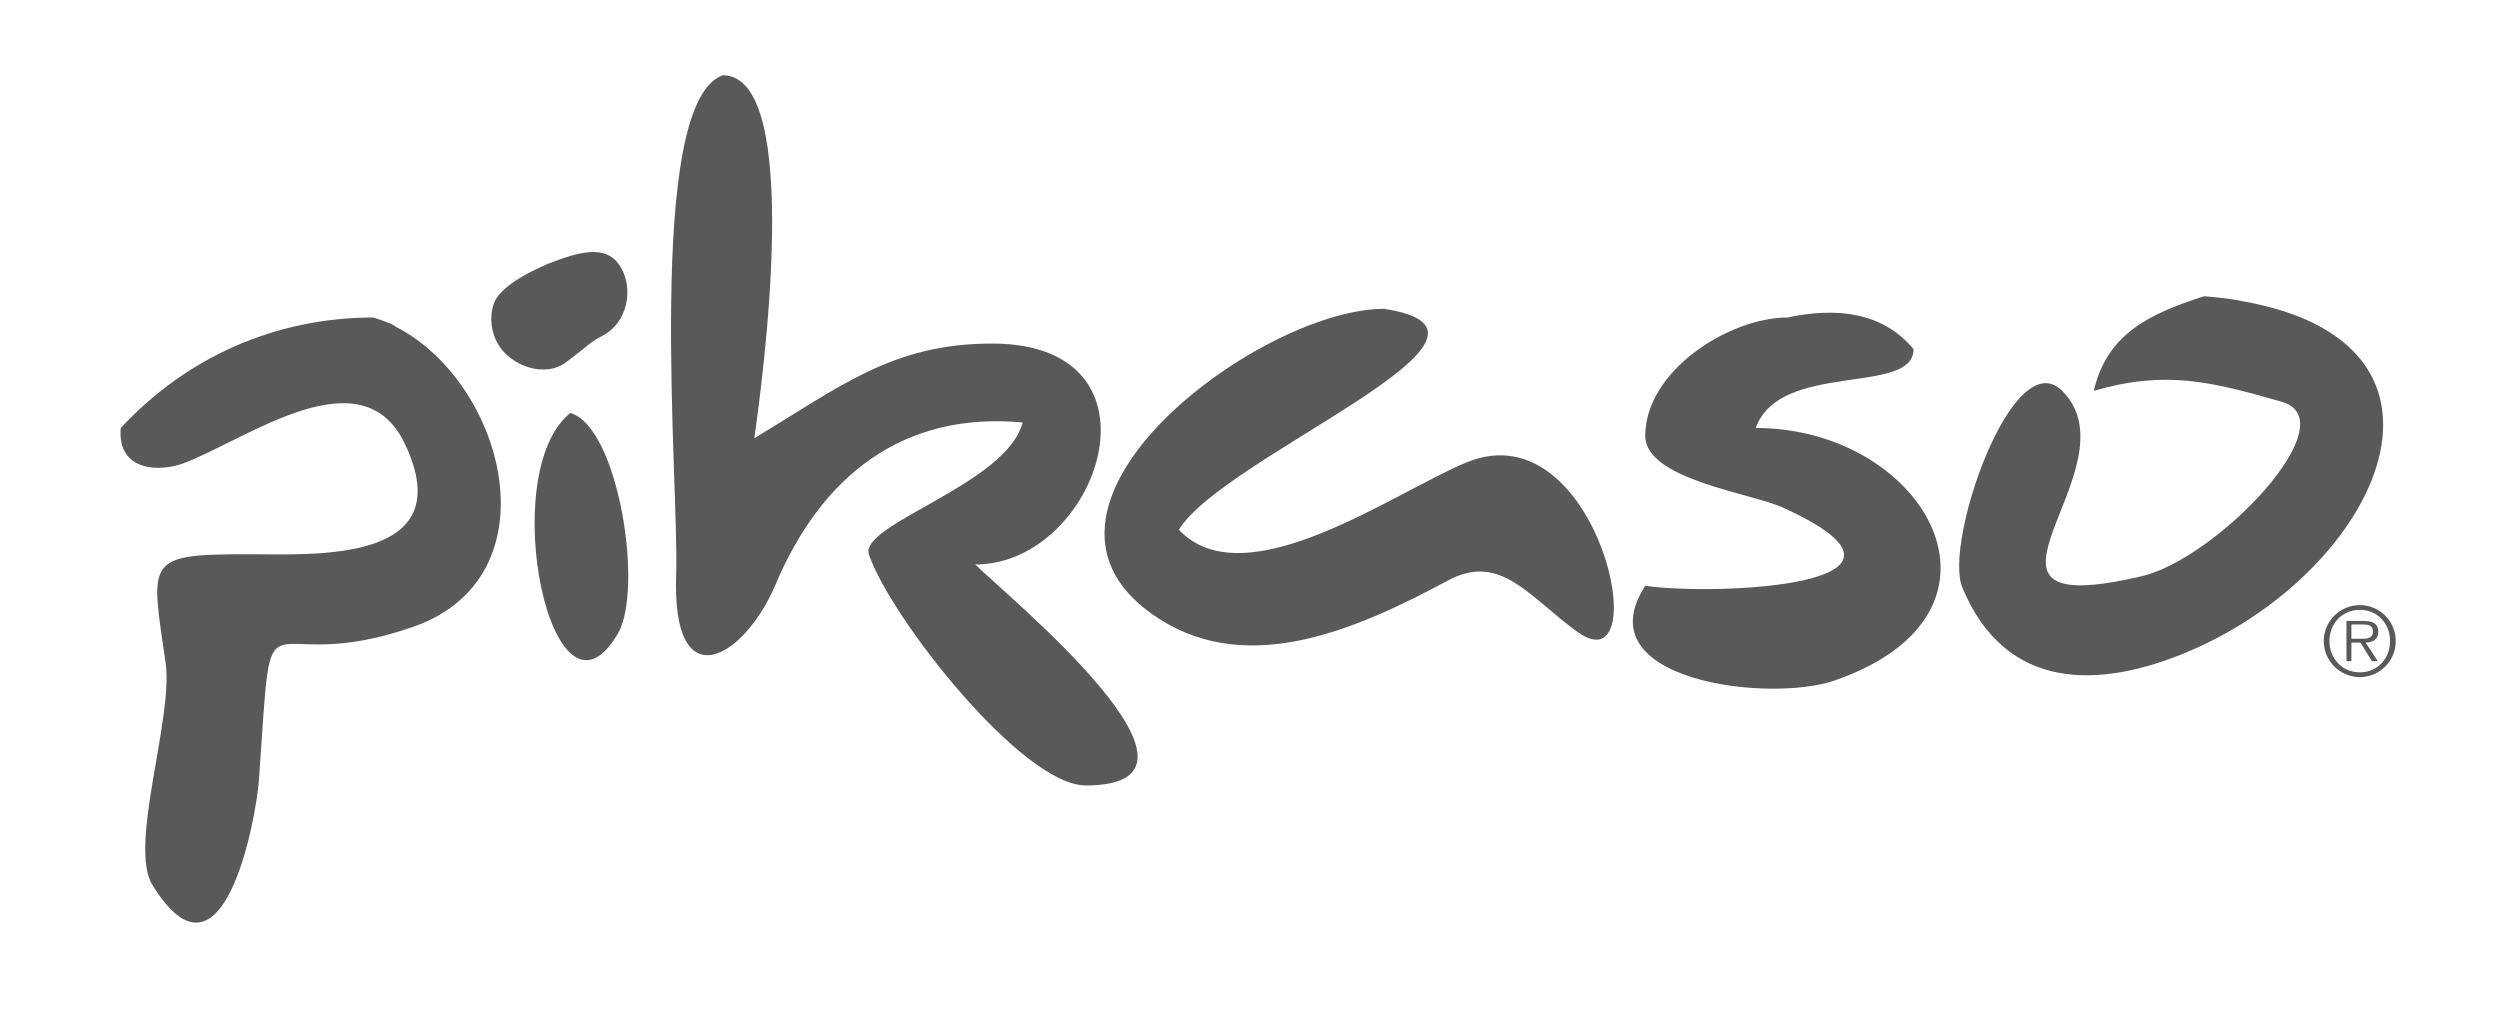
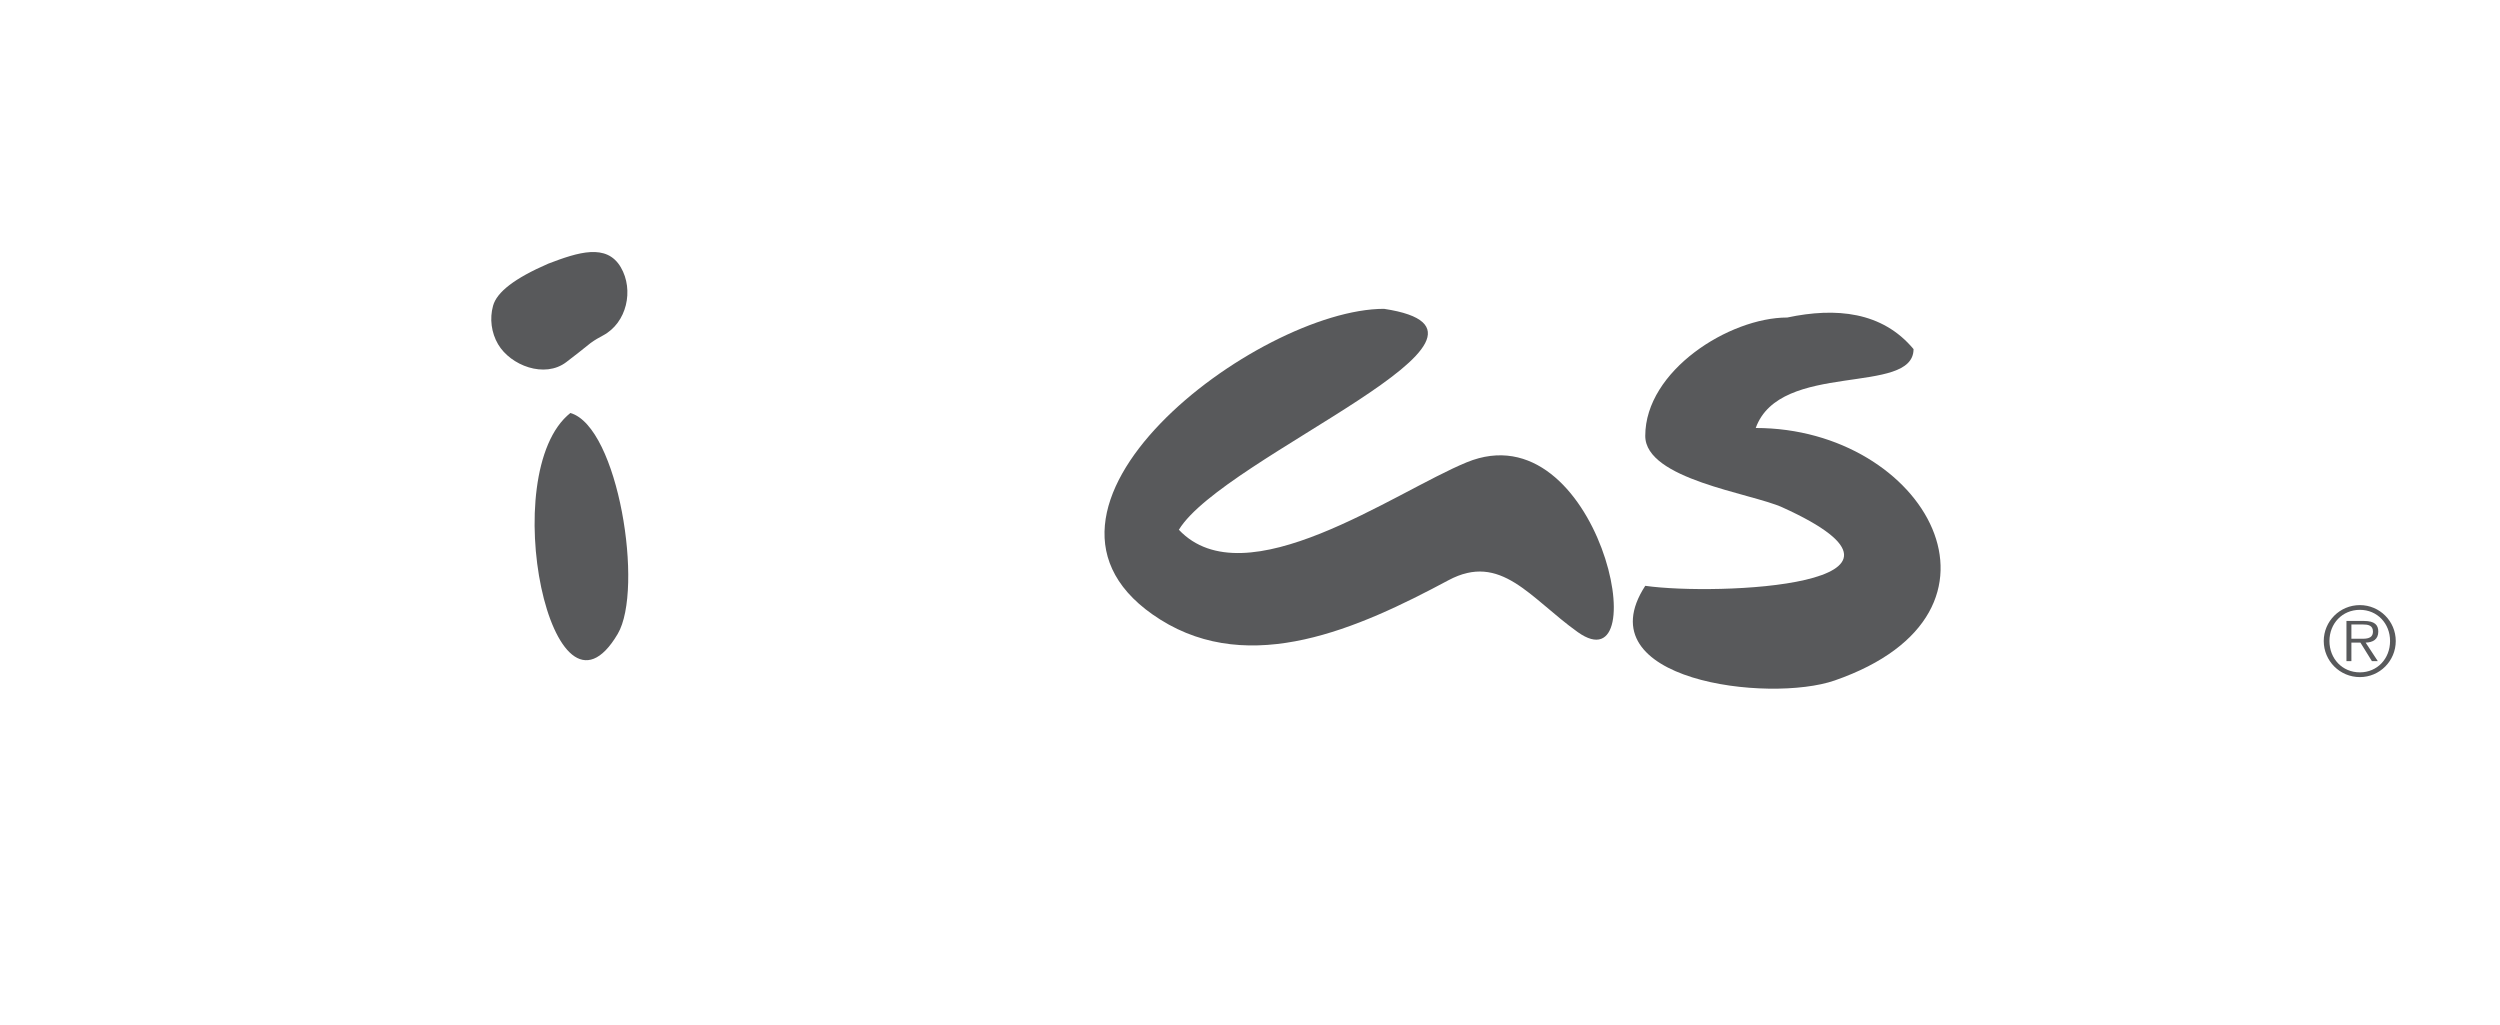
<svg xmlns="http://www.w3.org/2000/svg" version="1.1" id="Layer_1" x="0px" y="0px" width="295px" height="121px" viewBox="0 0 295 121" enable-background="new 0 0 295 121" xml:space="preserve">
  <g enable-background="new    ">
-     <path fill="#58595B" d="M44.046,37.467c14.665,4.584,22.693,30.234,4.708,36.499c-18.59,6.478-16.444-6.734-18.2,18.066   c-0.321,4.538-4.222,25.986-12.578,12.379c-2.829-4.603,2.493-19.684,1.571-26.152c-1.752-12.265-2.544-12.859,9.818-12.859   c7.453,0,25.177,1.184,18.405-13.035c-5.071-10.647-18.494-0.622-26.013,2.266c-2.955,1.141-7.953,0.971-7.507-4.129   C22.057,42.096,32.567,37.467,44.046,37.467C53.977,40.571,32.252,37.467,44.046,37.467z" />
    <path fill="#58595B" d="M67.304,48.732c5.665,1.628,8.694,20.81,5.586,26.071C65.165,87.886,58.412,55.8,67.304,48.732z" />
-     <path fill="#58595B" d="M85.281,8.88c9.59,0,4.682,36.146,3.726,42.832c10.129-6.081,16.302-11.173,28.049-11.173   c21.482,0,12.598,26.071-1.978,26.071c3.533,3.532,31.192,26.072,13.036,26.072c-7.476,0-22.969-19.698-25.578-27.226   c-1.252-3.609,16.301-8.3,18.128-15.607c-14.192-1.313-23.766,6.372-29.165,19.156c-3.65,8.636-12.248,13.762-11.714-1.205   C80.161,57.309,76.018,12.2,85.281,8.88z" />
    <path fill="#58595B" d="M163.315,36.442c18.71,2.839-18.907,17.354-24.21,26.07c7.819,8.271,25.412-4.436,33.952-7.954   c15.603-6.424,22.501,26.729,13.109,20.024c-5.646-4.036-9.064-9.426-15.255-6.11c-10.656,5.711-23.329,11.354-33.999,4.637   C116.592,60.309,148.463,36.442,163.315,36.442z" />
    <path fill="#58595B" d="M210.899,37.467c5.733-1.214,11.201-0.705,14.899,3.726c0,5.54-15.756,1.337-18.622,9.31   c19.987,0,32.466,21.754,9.312,29.794c-7.721,2.683-29.646,0.052-22.348-11.171c8.381,1.196,36.64,0.006,16.166-9.265   c-3.684-1.669-16.166-3.301-16.166-8.428C194.141,43.736,204.068,37.467,210.899,37.467z" />
-     <path fill="#58595B" d="M260.1,34.952c34.427,3.013,21.585,32.015-1.893,41.938c-10.307,4.357-21.52,4.845-26.66-7.59   c-2.206-5.324,5.981-28.985,11.796-23.176c9.059,9.065-15.063,27.621,9.421,21.857c8.85-2.084,24.381-18.315,16.473-20.574   c-8.249-2.358-13.685-3.774-22.174-1.283C248.637,39.443,253.484,37.067,260.1,34.952C274.996,36.258,252.339,37.434,260.1,34.952z   " />
  </g>
  <path fill="#58595B" enable-background="new    " d="M66.825,42.727c0.968-0.739,1.926-1.486,2.874-2.256  c1.098-0.892-1.043,0.758,0.081-0.055c0.433-0.314,0.892-0.575,1.362-0.824c2.836-1.496,3.679-5.377,2.112-8.054  c-1.673-2.855-5.025-1.779-8.553-0.428c-3.979,1.725-6.077,3.357-6.521,4.974c-0.419,1.517-0.204,3.176,0.592,4.535  C60.244,43.13,64.269,44.68,66.825,42.727L66.825,42.727z" />
  <g enable-background="new    ">
    <g>
      <path fill="#58595B" d="M274.202,75.639c0-2.333,1.905-4.237,4.262-4.237c2.34,0,4.235,1.904,4.235,4.237    c0,2.353-1.896,4.259-4.235,4.259C276.107,79.897,274.202,77.991,274.202,75.639z M282.027,75.639    c0-2.063-1.503-3.678-3.563-3.678c-2.076,0-3.589,1.614-3.589,3.678c0,2.083,1.513,3.699,3.589,3.699    C280.524,79.338,282.027,77.722,282.027,75.639z M280.581,78.014h-0.695l-1.356-2.186h-1.065v2.186h-0.583v-4.741h2.075    c1.255,0,1.682,0.472,1.682,1.257c0,0.928-0.651,1.276-1.492,1.299L280.581,78.014z M278.351,75.37    c0.673,0,1.658,0.11,1.658-0.853c0-0.74-0.605-0.829-1.188-0.829h-1.356v1.682H278.351z" />
    </g>
  </g>
</svg>